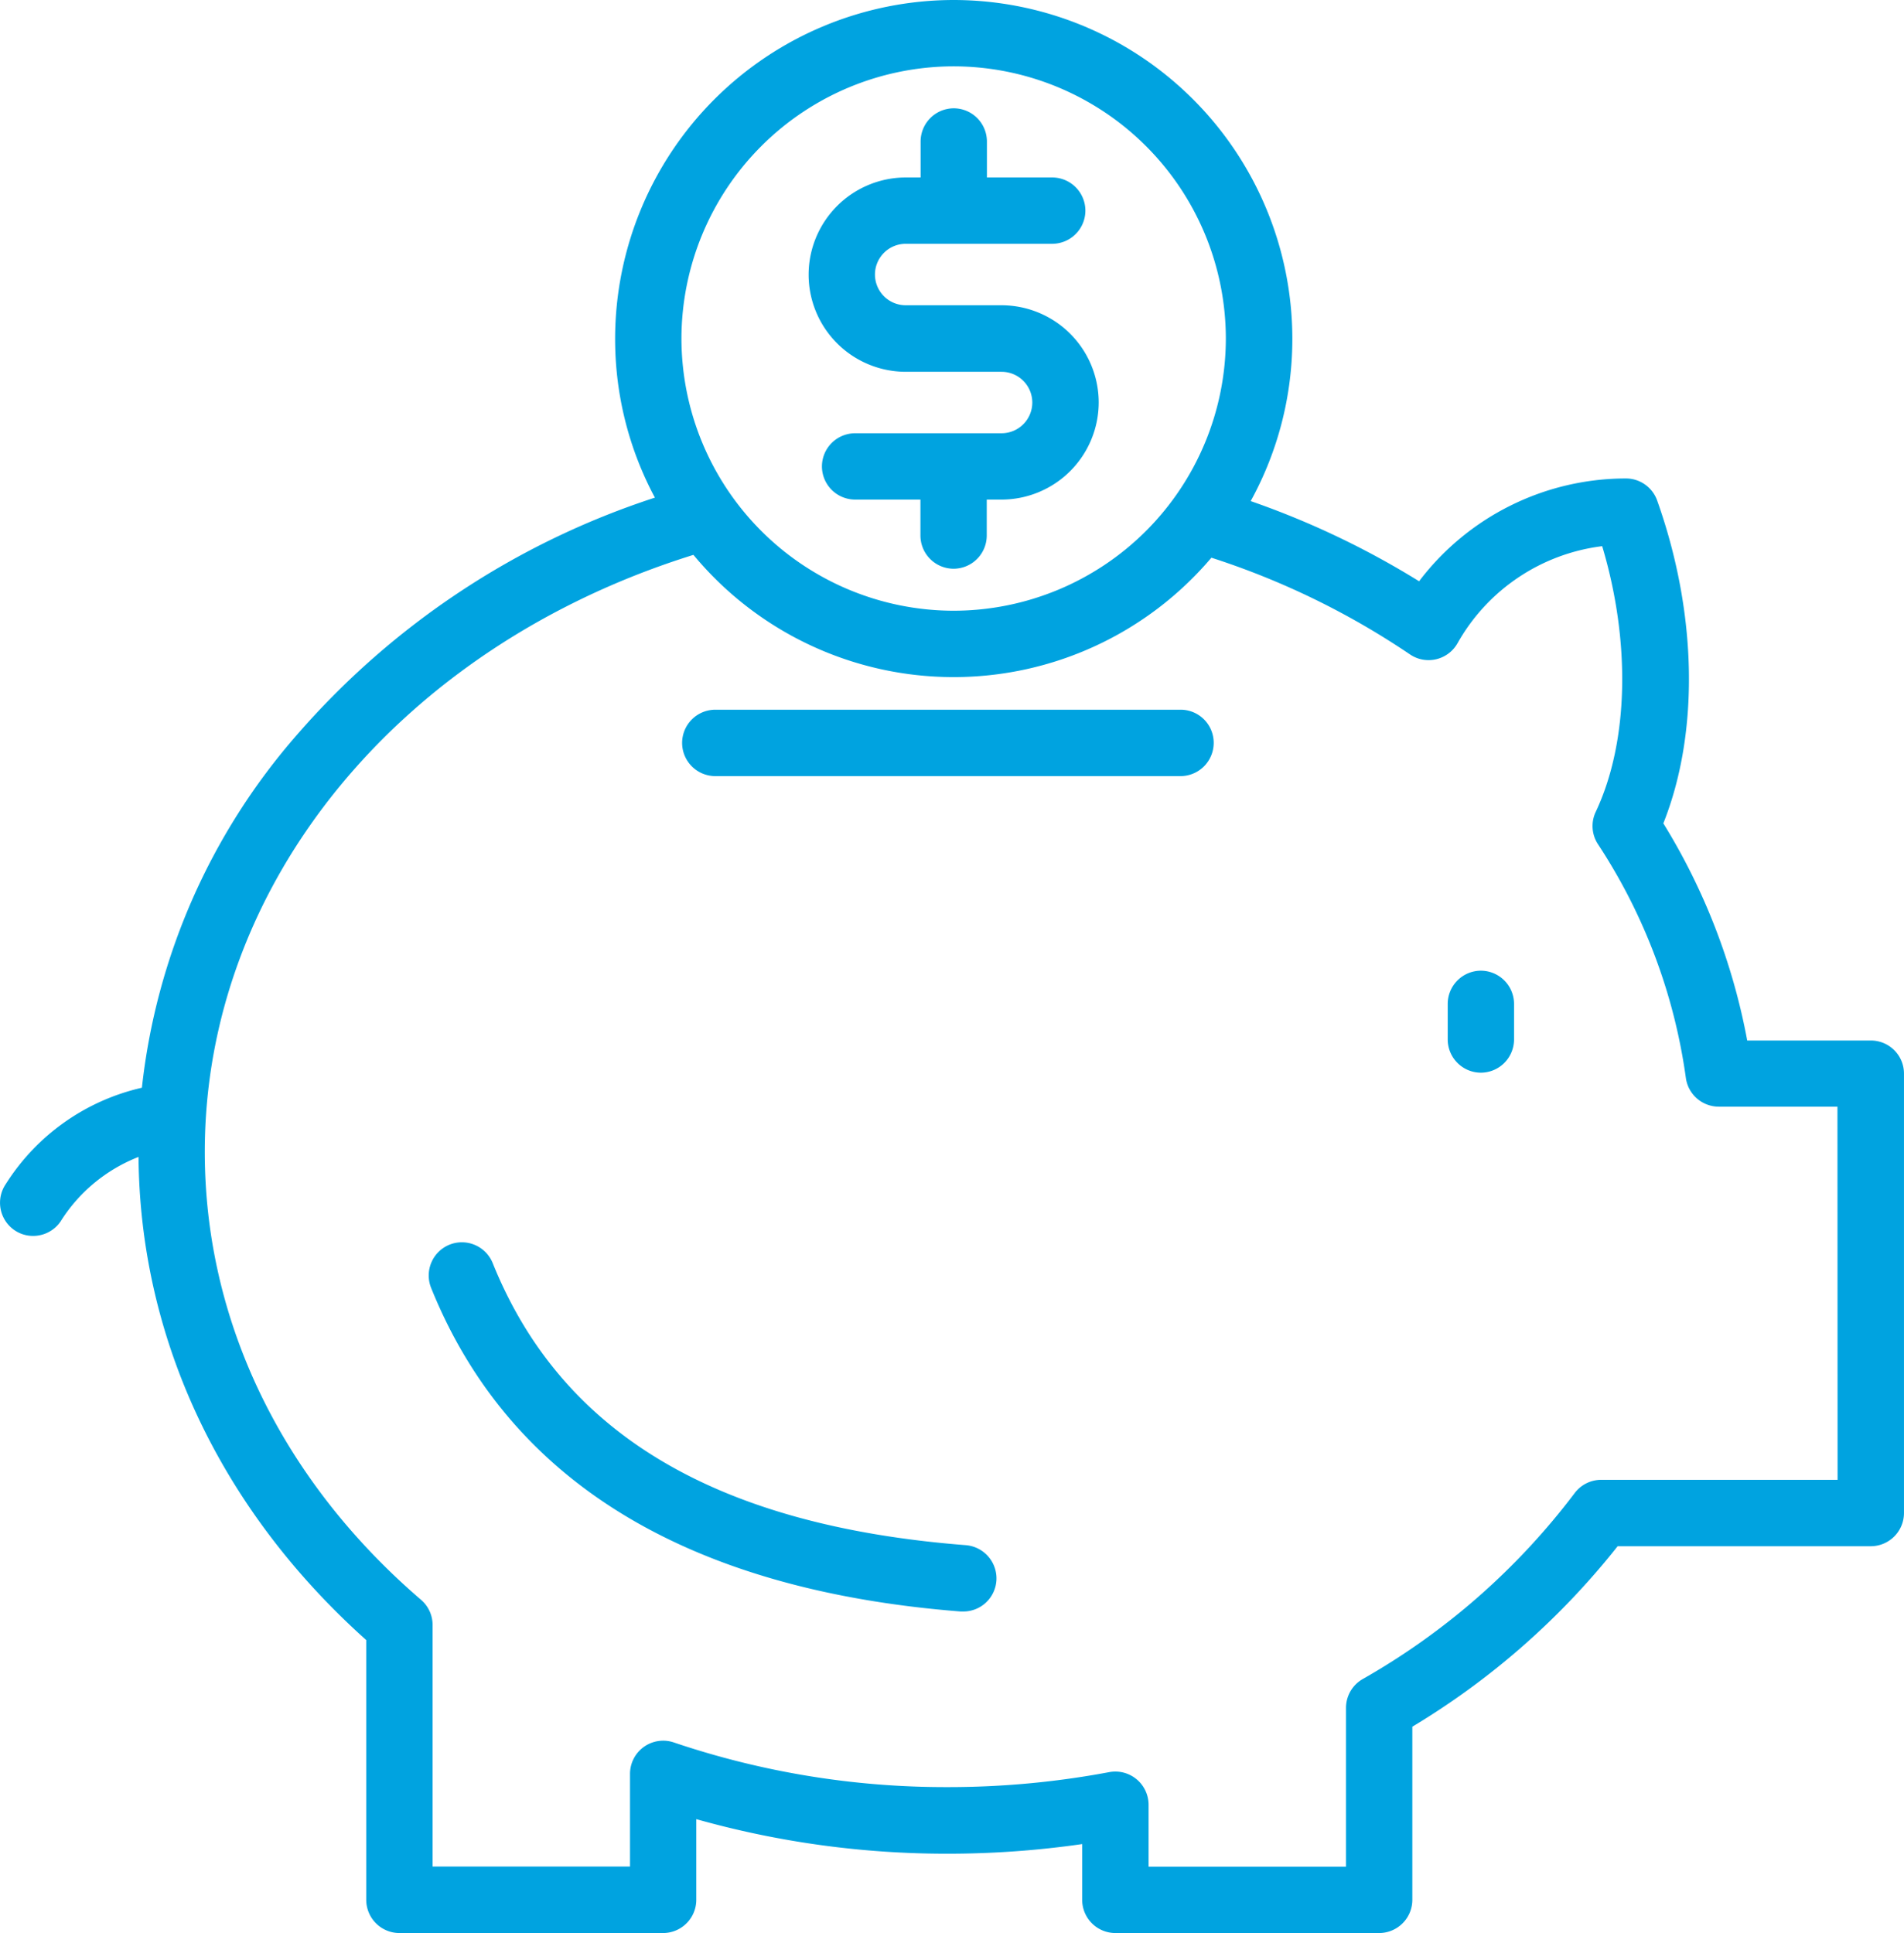
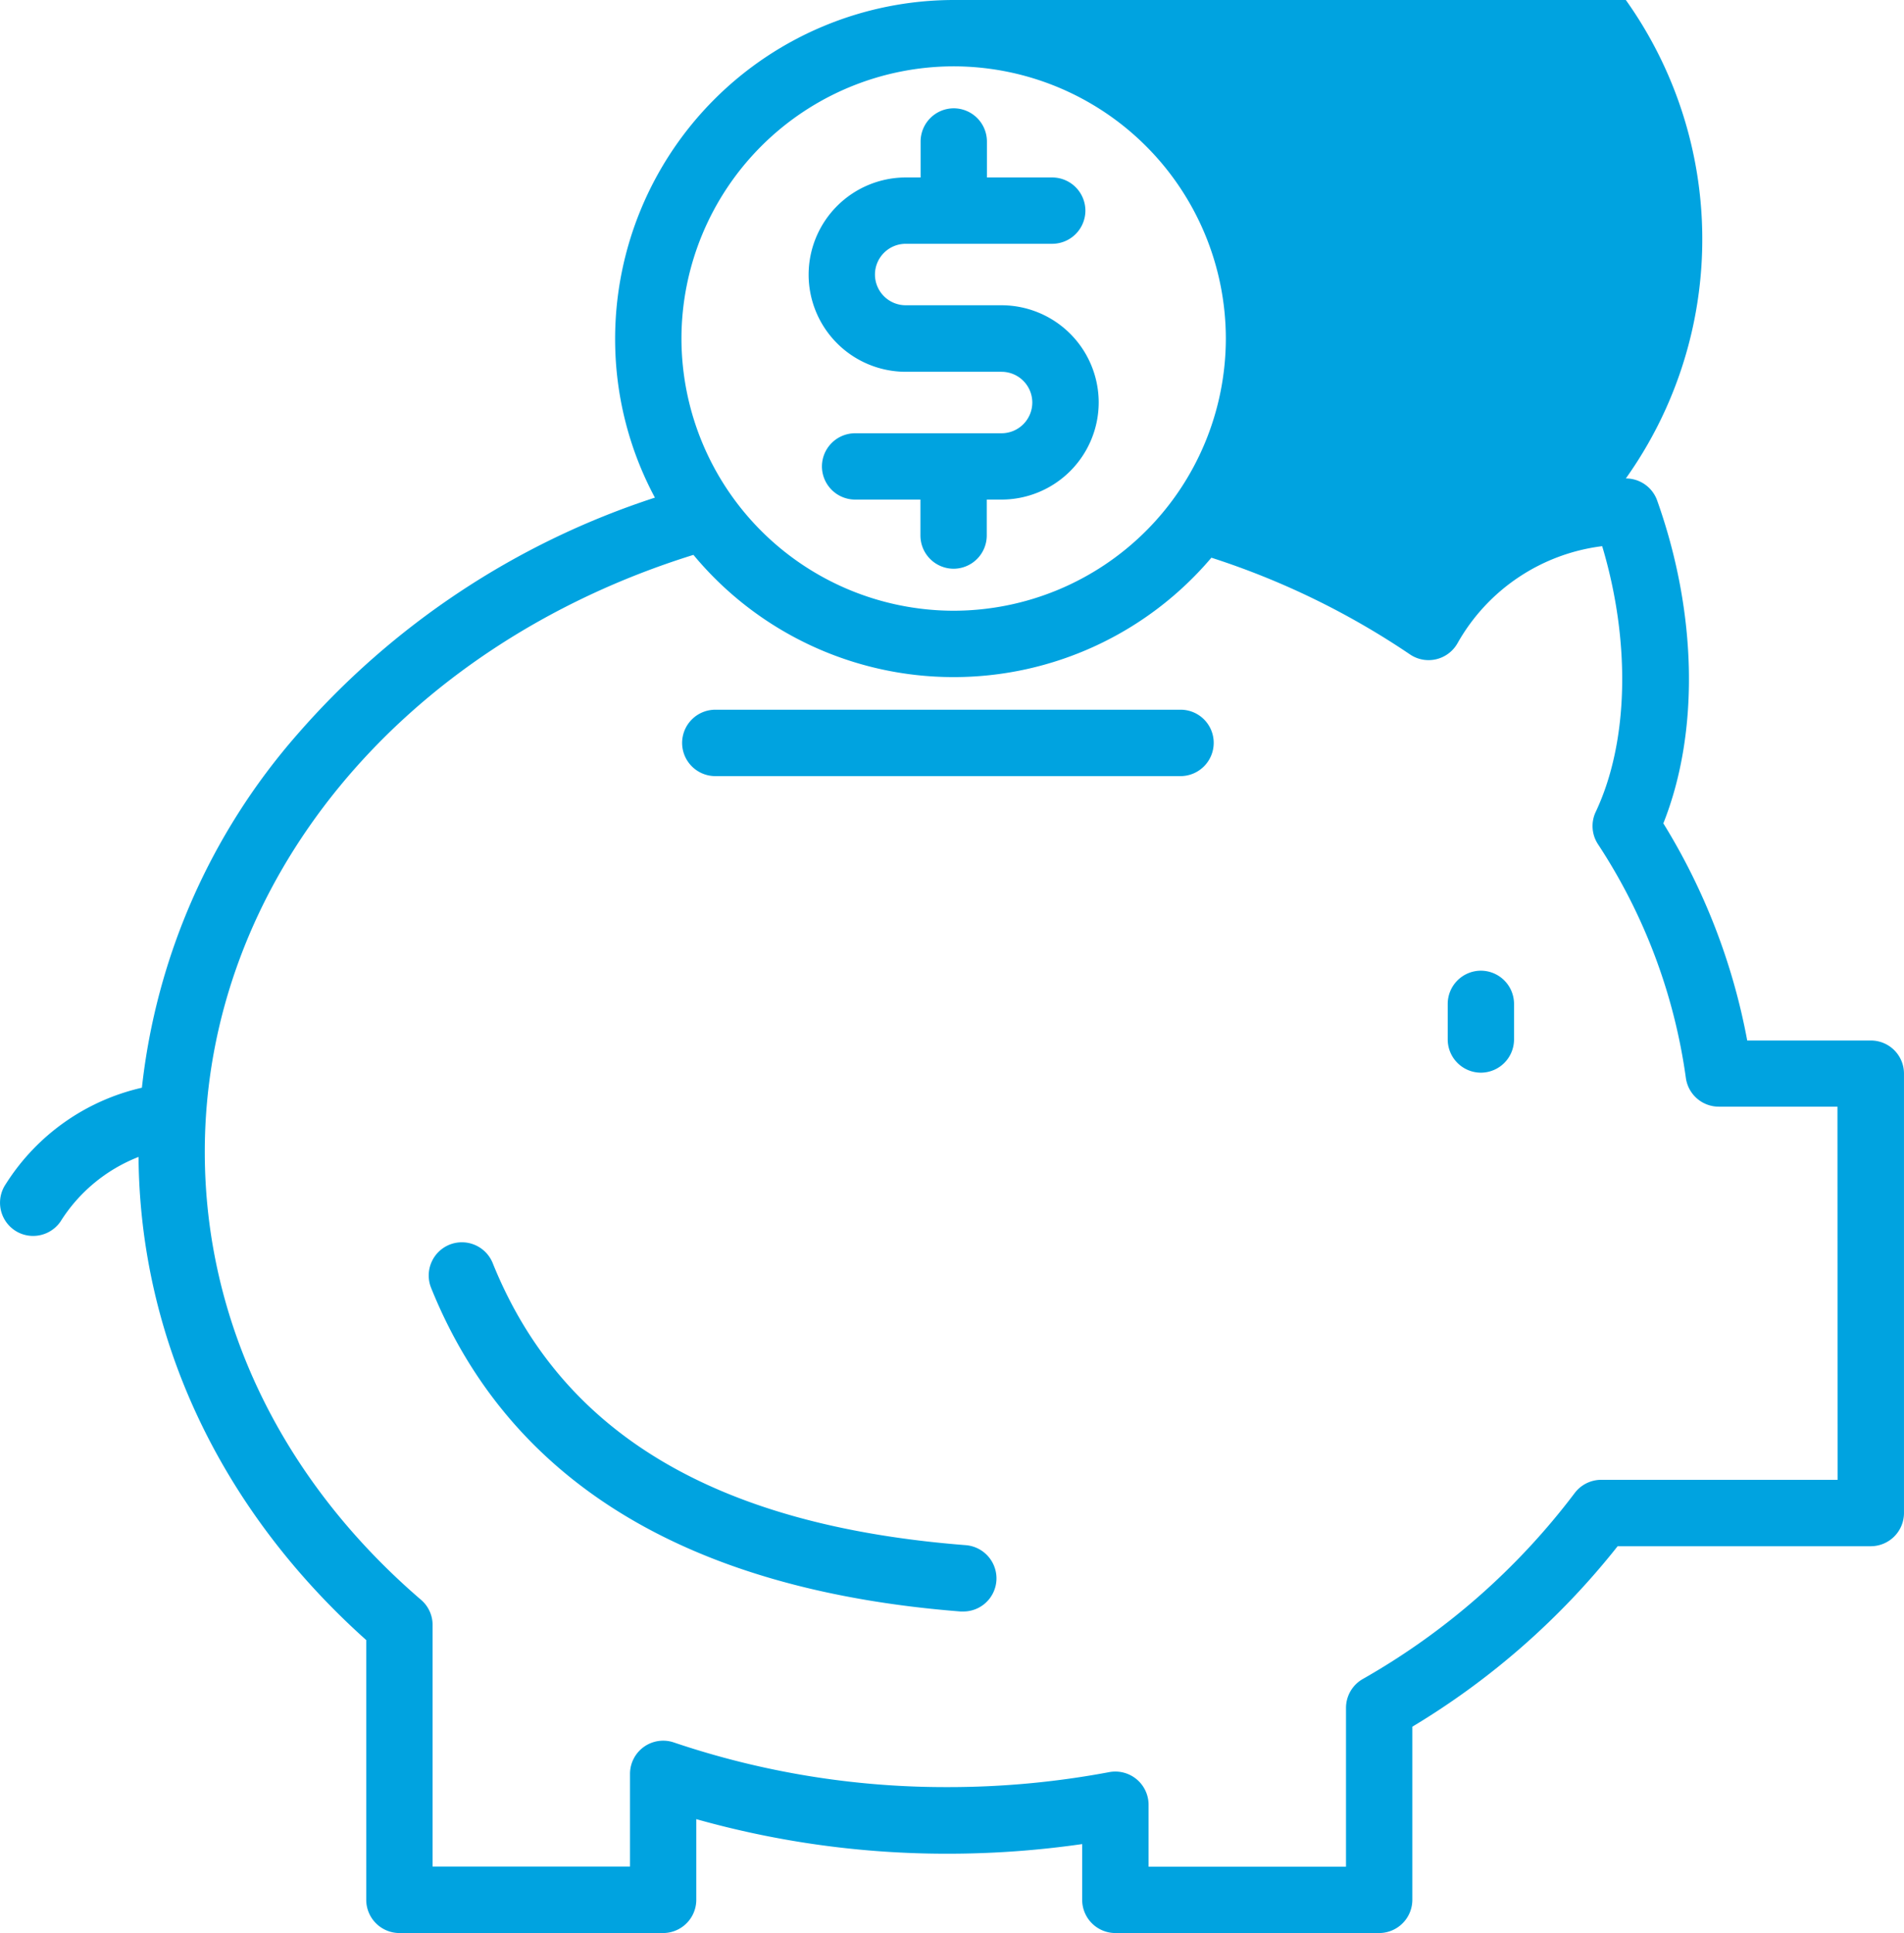
<svg xmlns="http://www.w3.org/2000/svg" width="114.5" height="116.243" viewBox="0 0 114.5 116.243">
-   <path id="Path_1318" data-name="Path 1318" d="M116.528-34.1H109.1a38.128,38.128,0,0,0-5.044-13.06c2.169-5.453,2.048-12.608-.37-19.409A1.994,1.994,0,0,0,101.8-67.9a15.623,15.623,0,0,0-12.433,6.182,50.968,50.968,0,0,0-10.127-4.821,20.227,20.227,0,0,0,2.505-9.772A20.387,20.387,0,0,0,61.381-96.672,20.387,20.387,0,0,0,41.019-76.31a20.182,20.182,0,0,0,2.393,9.563A48.293,48.293,0,0,0,21.9-52.5a38.638,38.638,0,0,0-9.339,21.238,13.137,13.137,0,0,0-8.182,5.788A2,2,0,0,0,4.892-22.7a1.979,1.979,0,0,0,1.129.35A2,2,0,0,0,7.67-23.22,9.7,9.7,0,0,1,12.359-27.1c.088,10.94,4.932,21.213,13.693,29.054V17.577a2,2,0,0,0,1.994,1.994H43.908A2,2,0,0,0,45.9,17.577V12.722A55.474,55.474,0,0,0,61.026,14.8a56.621,56.621,0,0,0,8.08-.579v3.356A2,2,0,0,0,71.1,19.571l15.867,0a2,2,0,0,0,1.994-1.994V7.162A45.754,45.754,0,0,0,101.307-3.69h15.226a2,2,0,0,0,1.994-1.994l0-26.423a1.991,1.991,0,0,0-1.994-1.994ZM61.377-92.683A16.387,16.387,0,0,1,77.746-76.314,16.387,16.387,0,0,1,61.377-59.946,16.387,16.387,0,0,1,45.008-76.314,16.39,16.39,0,0,1,61.377-92.683Zm53.157,85H100.321a2,2,0,0,0-1.6.8A41.9,41.9,0,0,1,85.972,4.3a2,2,0,0,0-1,1.732v9.549H73.1V11.855a2,2,0,0,0-2.369-1.96,52.38,52.38,0,0,1-9.7.9,51.014,51.014,0,0,1-16.48-2.685,1.994,1.994,0,0,0-2.636,1.892v5.57H30.043V1.042a1.987,1.987,0,0,0-.7-1.513c-8.386-7.209-13-16.777-13-26.934,0-16.13,11.752-30.412,29.386-35.9a20.322,20.322,0,0,0,15.648,7.35,20.314,20.314,0,0,0,15.5-7.18A47.045,47.045,0,0,1,88.818-57.32a1.99,1.99,0,0,0,1.576.292,2,2,0,0,0,1.284-.963,11.625,11.625,0,0,1,8.7-5.837c1.722,5.754,1.6,11.767-.389,15.979a1.991,1.991,0,0,0,.131,1.936A34.081,34.081,0,0,1,105.41-31.85a2,2,0,0,0,1.975,1.727h7.141ZM77.016-52A2,2,0,0,1,75.022-50H47.042A2,2,0,0,1,45.048-52a2,2,0,0,1,1.994-1.994h27.98A1.991,1.991,0,0,1,77.016-52ZM95.077-36.306v2.145a2,2,0,0,1-1.994,1.994,2,2,0,0,1-1.994-1.994v-2.145A2,2,0,0,1,93.083-38.3,2,2,0,0,1,95.077-36.306ZM63.946-1.6A1.994,1.994,0,0,1,61.956.235c-.054,0-.1,0-.156,0C45.355-1.054,34.639-7.6,29.955-19.222a2,2,0,0,1,1.1-2.6,2,2,0,0,1,2.6,1.1C37.781-10.471,47.091-4.926,62.108-3.754A2.006,2.006,0,0,1,63.947-1.6ZM52.656-80.157A5.85,5.85,0,0,1,58.5-86h.89l0-2.165a2,2,0,0,1,1.994-1.994,2,2,0,0,1,1.994,1.994V-86H67.3A2,2,0,0,1,69.3-84,2,2,0,0,1,67.3-82.011H58.493a1.851,1.851,0,0,0-1.848,1.848,1.851,1.851,0,0,0,1.848,1.848h5.769A5.85,5.85,0,0,1,70.1-72.472a5.85,5.85,0,0,1-5.842,5.842h-.89v2.165a2,2,0,0,1-1.994,1.994,2,2,0,0,1-1.994-1.994V-66.63h-3.93a2,2,0,0,1-1.994-1.994,2,2,0,0,1,1.994-1.994h8.809a1.851,1.851,0,0,0,1.848-1.848,1.851,1.851,0,0,0-1.848-1.848H58.493a5.846,5.846,0,0,1-5.837-5.842Z" transform="translate(-4.028 96.672)" fill="#00a3e0" />
+   <path id="Path_1318" data-name="Path 1318" d="M116.528-34.1H109.1a38.128,38.128,0,0,0-5.044-13.06c2.169-5.453,2.048-12.608-.37-19.409A1.994,1.994,0,0,0,101.8-67.9A20.387,20.387,0,0,0,61.381-96.672,20.387,20.387,0,0,0,41.019-76.31a20.182,20.182,0,0,0,2.393,9.563A48.293,48.293,0,0,0,21.9-52.5a38.638,38.638,0,0,0-9.339,21.238,13.137,13.137,0,0,0-8.182,5.788A2,2,0,0,0,4.892-22.7a1.979,1.979,0,0,0,1.129.35A2,2,0,0,0,7.67-23.22,9.7,9.7,0,0,1,12.359-27.1c.088,10.94,4.932,21.213,13.693,29.054V17.577a2,2,0,0,0,1.994,1.994H43.908A2,2,0,0,0,45.9,17.577V12.722A55.474,55.474,0,0,0,61.026,14.8a56.621,56.621,0,0,0,8.08-.579v3.356A2,2,0,0,0,71.1,19.571l15.867,0a2,2,0,0,0,1.994-1.994V7.162A45.754,45.754,0,0,0,101.307-3.69h15.226a2,2,0,0,0,1.994-1.994l0-26.423a1.991,1.991,0,0,0-1.994-1.994ZM61.377-92.683A16.387,16.387,0,0,1,77.746-76.314,16.387,16.387,0,0,1,61.377-59.946,16.387,16.387,0,0,1,45.008-76.314,16.39,16.39,0,0,1,61.377-92.683Zm53.157,85H100.321a2,2,0,0,0-1.6.8A41.9,41.9,0,0,1,85.972,4.3a2,2,0,0,0-1,1.732v9.549H73.1V11.855a2,2,0,0,0-2.369-1.96,52.38,52.38,0,0,1-9.7.9,51.014,51.014,0,0,1-16.48-2.685,1.994,1.994,0,0,0-2.636,1.892v5.57H30.043V1.042a1.987,1.987,0,0,0-.7-1.513c-8.386-7.209-13-16.777-13-26.934,0-16.13,11.752-30.412,29.386-35.9a20.322,20.322,0,0,0,15.648,7.35,20.314,20.314,0,0,0,15.5-7.18A47.045,47.045,0,0,1,88.818-57.32a1.99,1.99,0,0,0,1.576.292,2,2,0,0,0,1.284-.963,11.625,11.625,0,0,1,8.7-5.837c1.722,5.754,1.6,11.767-.389,15.979a1.991,1.991,0,0,0,.131,1.936A34.081,34.081,0,0,1,105.41-31.85a2,2,0,0,0,1.975,1.727h7.141ZM77.016-52A2,2,0,0,1,75.022-50H47.042A2,2,0,0,1,45.048-52a2,2,0,0,1,1.994-1.994h27.98A1.991,1.991,0,0,1,77.016-52ZM95.077-36.306v2.145a2,2,0,0,1-1.994,1.994,2,2,0,0,1-1.994-1.994v-2.145A2,2,0,0,1,93.083-38.3,2,2,0,0,1,95.077-36.306ZM63.946-1.6A1.994,1.994,0,0,1,61.956.235c-.054,0-.1,0-.156,0C45.355-1.054,34.639-7.6,29.955-19.222a2,2,0,0,1,1.1-2.6,2,2,0,0,1,2.6,1.1C37.781-10.471,47.091-4.926,62.108-3.754A2.006,2.006,0,0,1,63.947-1.6ZM52.656-80.157A5.85,5.85,0,0,1,58.5-86h.89l0-2.165a2,2,0,0,1,1.994-1.994,2,2,0,0,1,1.994,1.994V-86H67.3A2,2,0,0,1,69.3-84,2,2,0,0,1,67.3-82.011H58.493a1.851,1.851,0,0,0-1.848,1.848,1.851,1.851,0,0,0,1.848,1.848h5.769A5.85,5.85,0,0,1,70.1-72.472a5.85,5.85,0,0,1-5.842,5.842h-.89v2.165a2,2,0,0,1-1.994,1.994,2,2,0,0,1-1.994-1.994V-66.63h-3.93a2,2,0,0,1-1.994-1.994,2,2,0,0,1,1.994-1.994h8.809a1.851,1.851,0,0,0,1.848-1.848,1.851,1.851,0,0,0-1.848-1.848H58.493a5.846,5.846,0,0,1-5.837-5.842Z" transform="translate(-4.028 96.672)" fill="#00a3e0" />
</svg>